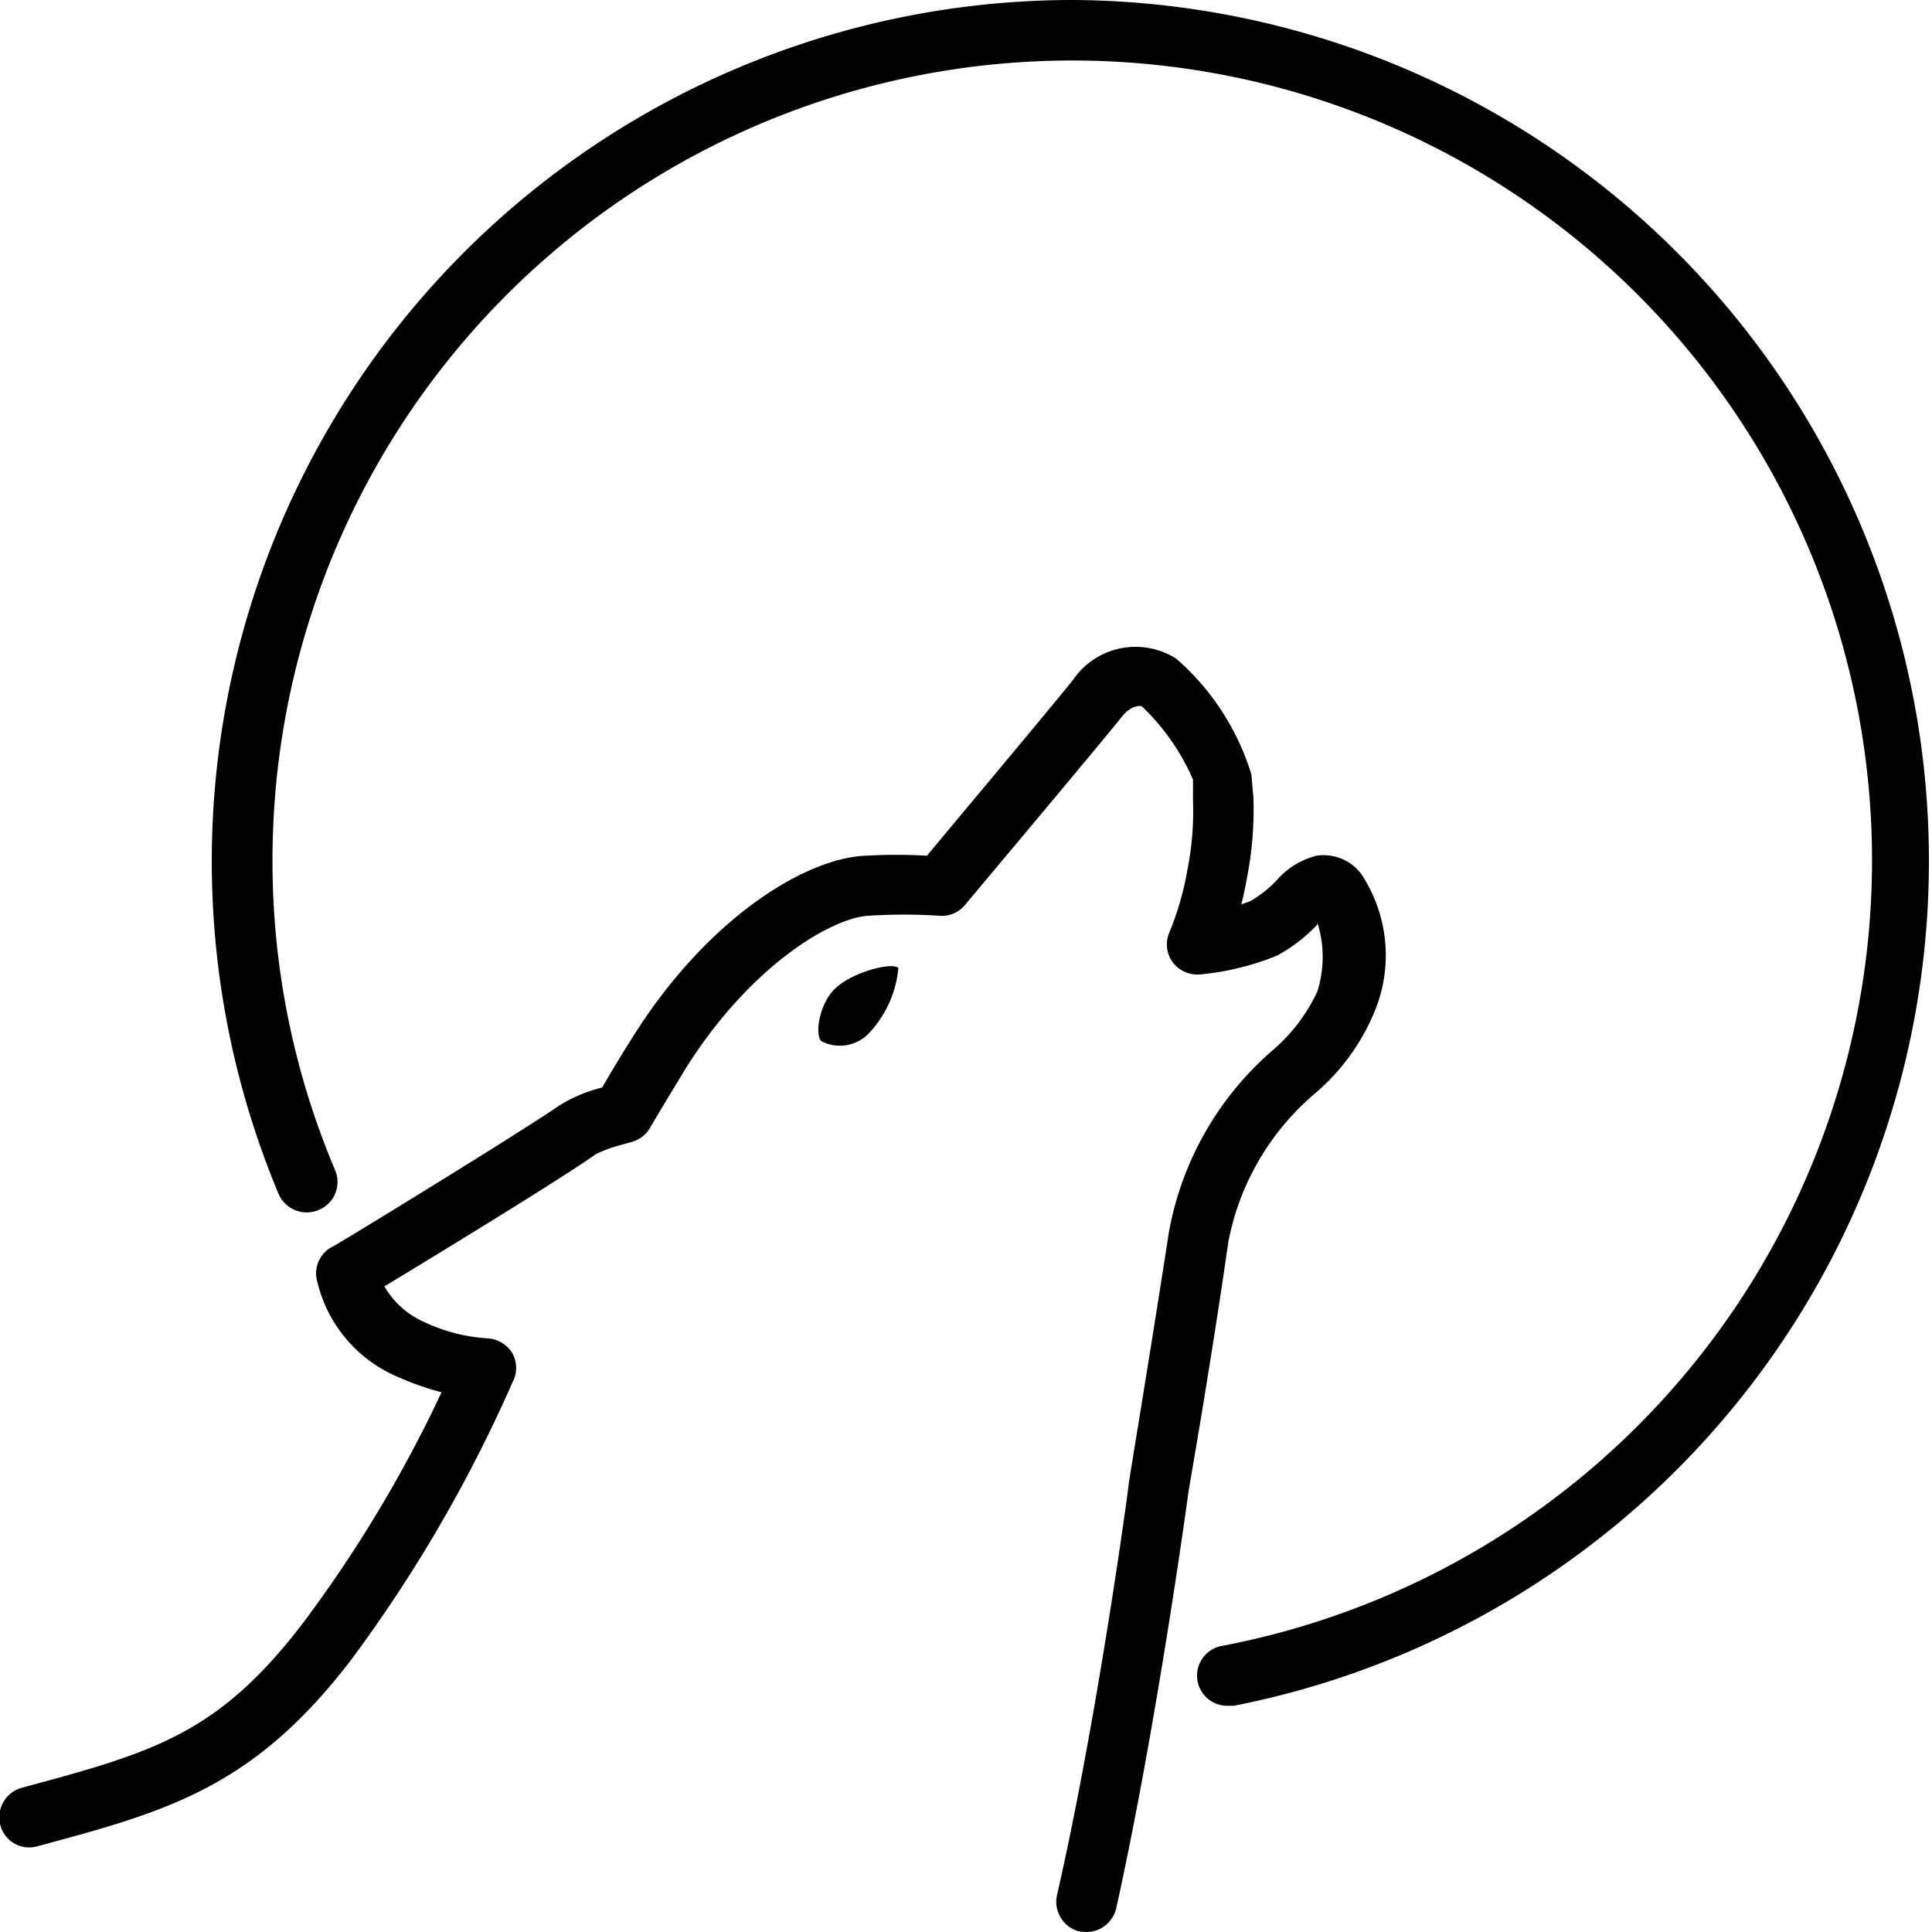
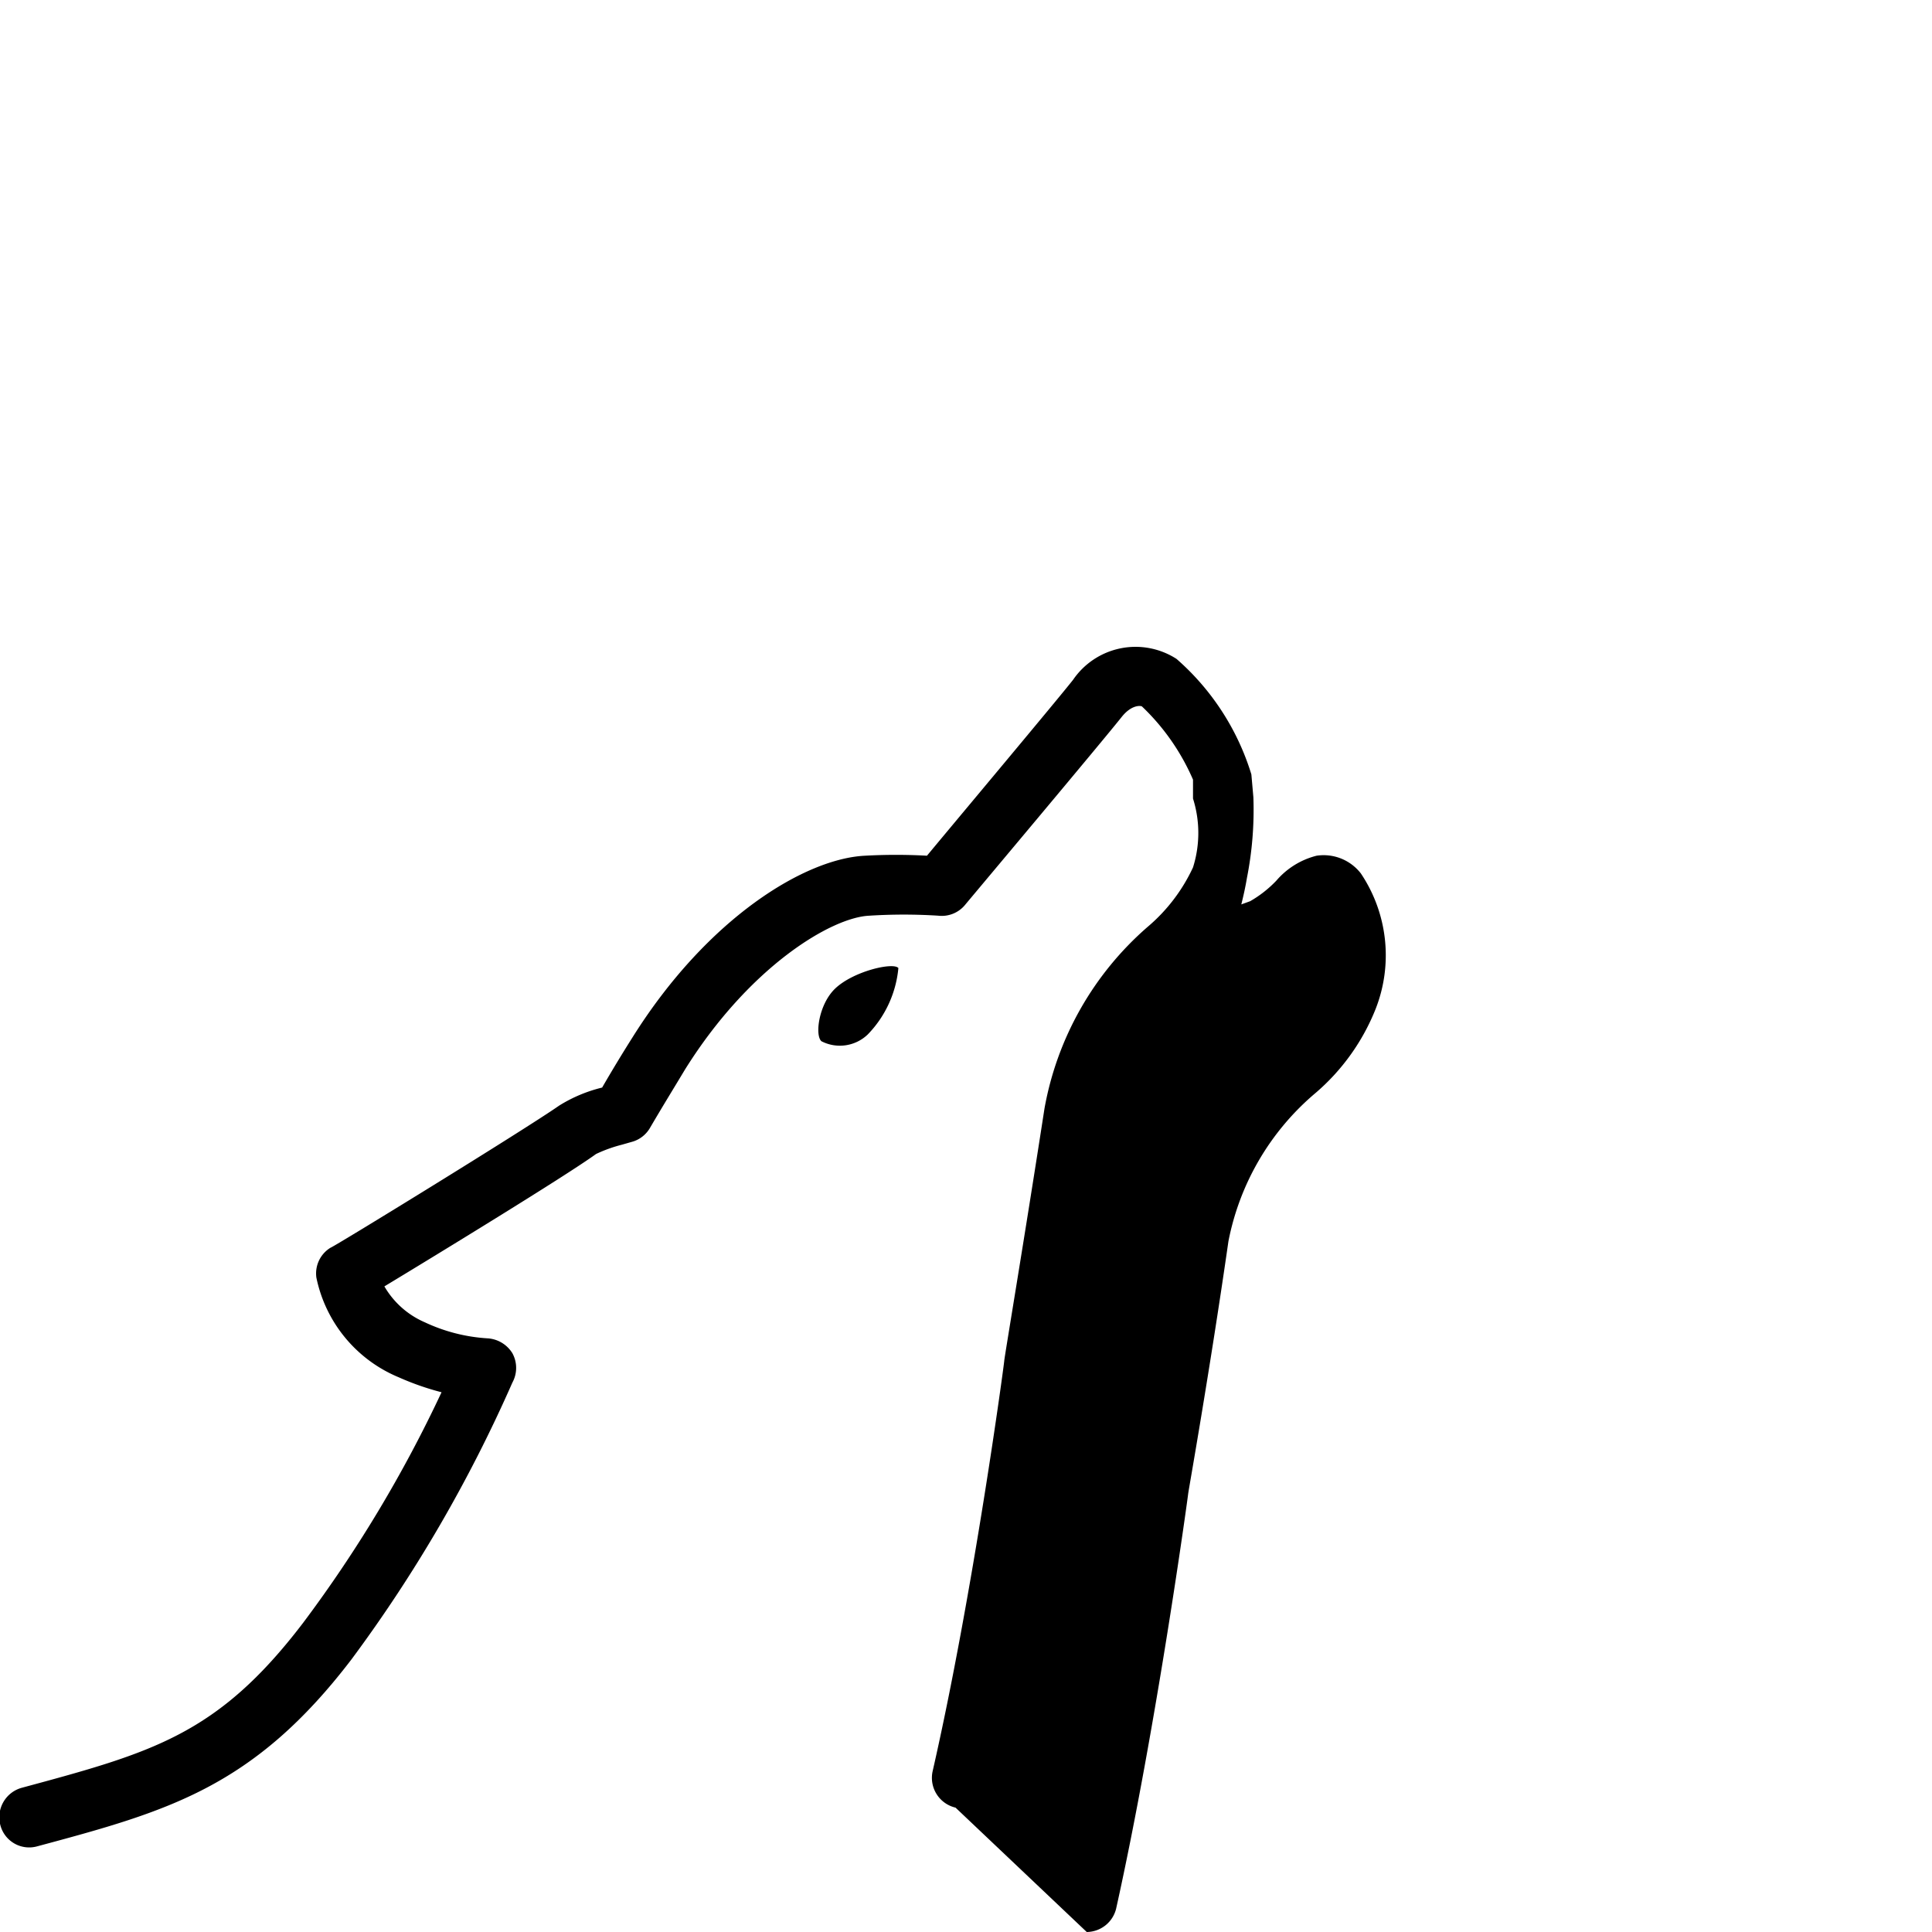
<svg xmlns="http://www.w3.org/2000/svg" data-name="Layer 1" id="Layer_1" viewBox="0 0 48 48">
  <title />
-   <path d="M32.69,27.15a5.35,5.35,0,0,0,1.49-2.09,3.65,3.65,0,0,0-.37-3.36,1.17,1.17,0,0,0-1.1-.44,1.94,1.94,0,0,0-1,.62,2.87,2.87,0,0,1-.65.51l-.22.08c.05-.2.1-.42.14-.66a8.72,8.72,0,0,0,.16-2l-.05-.57a6.23,6.23,0,0,0-1.86-2.87,1.88,1.88,0,0,0-2.57.52c-.41.52-2.85,3.43-3.63,4.37a13.88,13.88,0,0,0-1.54,0c-1.47.07-3.9,1.52-5.78,4.52-.24.38-.49.79-.75,1.24a3.63,3.63,0,0,0-1.07.45C13,28.09,8.26,31,8.21,31a.75.75,0,0,0-.35.74,3.43,3.43,0,0,0,2.05,2.48,6.72,6.72,0,0,0,1.06.37,32.58,32.58,0,0,1-3.44,5.73c-2.12,2.78-3.74,3.22-7,4.1a.76.76,0,0,0-.52.93.74.74,0,0,0,.92.52C4.17,45,6.3,44.41,8.73,41.23a35.56,35.56,0,0,0,4-6.88.76.76,0,0,0,0-.73.78.78,0,0,0-.63-.37,4.27,4.27,0,0,1-1.55-.4,2.14,2.14,0,0,1-1-.89c1.29-.78,4.5-2.74,5.26-3.29a3.54,3.54,0,0,1,.64-.23l.28-.08a.75.75,0,0,0,.42-.34c.31-.53.6-1,.87-1.45,1.6-2.56,3.64-3.78,4.58-3.82a13.52,13.52,0,0,1,1.71,0,.75.75,0,0,0,.66-.26c.14-.17,3.4-4.05,3.9-4.68.24-.3.46-.28.5-.26a5.55,5.55,0,0,1,1.27,1.82l0,.52a7.38,7.38,0,0,1-.13,1.67,7.53,7.53,0,0,1-.45,1.59.75.75,0,0,0,.07.75.77.77,0,0,0,.68.31,6.67,6.67,0,0,0,1.92-.47,4,4,0,0,0,1-.77l0-.05a2.84,2.84,0,0,1,0,1.71,4.31,4.31,0,0,1-1.13,1.48,7.8,7.8,0,0,0-2.56,4.51c-.5,3.24-1,6.21-1,6.27s-.77,5.78-1.78,10.2a.76.76,0,0,0,.57.9L27,48a.76.76,0,0,0,.73-.58c1-4.5,1.79-10.28,1.79-10.31s.53-3,1-6.27A6.42,6.42,0,0,1,32.69,27.15Z" />
-   <path d="M26.63,0A21.4,21.4,0,0,0,6.92,29.66a.76.76,0,0,0,1,.4.75.75,0,0,0,.4-1,19.69,19.69,0,0,1-1.55-7.7,19.87,19.87,0,1,1,23.6,19.53.75.75,0,0,0,.14,1.49h.14A21.39,21.39,0,0,0,26.63,0Z" />
+   <path d="M32.69,27.15a5.35,5.35,0,0,0,1.49-2.09,3.65,3.65,0,0,0-.37-3.36,1.17,1.17,0,0,0-1.1-.44,1.94,1.94,0,0,0-1,.62,2.87,2.87,0,0,1-.65.51l-.22.08c.05-.2.1-.42.14-.66a8.72,8.72,0,0,0,.16-2l-.05-.57a6.23,6.23,0,0,0-1.86-2.87,1.88,1.88,0,0,0-2.57.52c-.41.52-2.85,3.43-3.63,4.37a13.88,13.88,0,0,0-1.54,0c-1.47.07-3.9,1.52-5.78,4.52-.24.38-.49.79-.75,1.24a3.63,3.63,0,0,0-1.07.45C13,28.09,8.26,31,8.21,31a.75.75,0,0,0-.35.74,3.43,3.43,0,0,0,2.05,2.48,6.72,6.72,0,0,0,1.06.37,32.58,32.58,0,0,1-3.44,5.73c-2.12,2.78-3.74,3.22-7,4.1a.76.76,0,0,0-.52.93.74.74,0,0,0,.92.52C4.17,45,6.3,44.41,8.73,41.23a35.56,35.56,0,0,0,4-6.88.76.76,0,0,0,0-.73.78.78,0,0,0-.63-.37,4.27,4.27,0,0,1-1.55-.4,2.14,2.14,0,0,1-1-.89c1.29-.78,4.5-2.74,5.26-3.29a3.54,3.54,0,0,1,.64-.23l.28-.08a.75.75,0,0,0,.42-.34c.31-.53.6-1,.87-1.45,1.6-2.56,3.64-3.78,4.58-3.82a13.52,13.52,0,0,1,1.71,0,.75.75,0,0,0,.66-.26c.14-.17,3.4-4.05,3.9-4.68.24-.3.46-.28.5-.26a5.55,5.55,0,0,1,1.27,1.82l0,.52l0-.05a2.84,2.84,0,0,1,0,1.71,4.31,4.31,0,0,1-1.13,1.48,7.8,7.8,0,0,0-2.56,4.51c-.5,3.24-1,6.21-1,6.27s-.77,5.78-1.78,10.2a.76.76,0,0,0,.57.9L27,48a.76.76,0,0,0,.73-.58c1-4.5,1.79-10.28,1.79-10.31s.53-3,1-6.27A6.42,6.42,0,0,1,32.69,27.15Z" />
  <path d="M20.75,24.56c-.41.39-.51,1.17-.34,1.31a1,1,0,0,0,1.15-.17,2.73,2.73,0,0,0,.76-1.65C22.19,23.9,21.2,24.13,20.75,24.56Z" />
</svg>